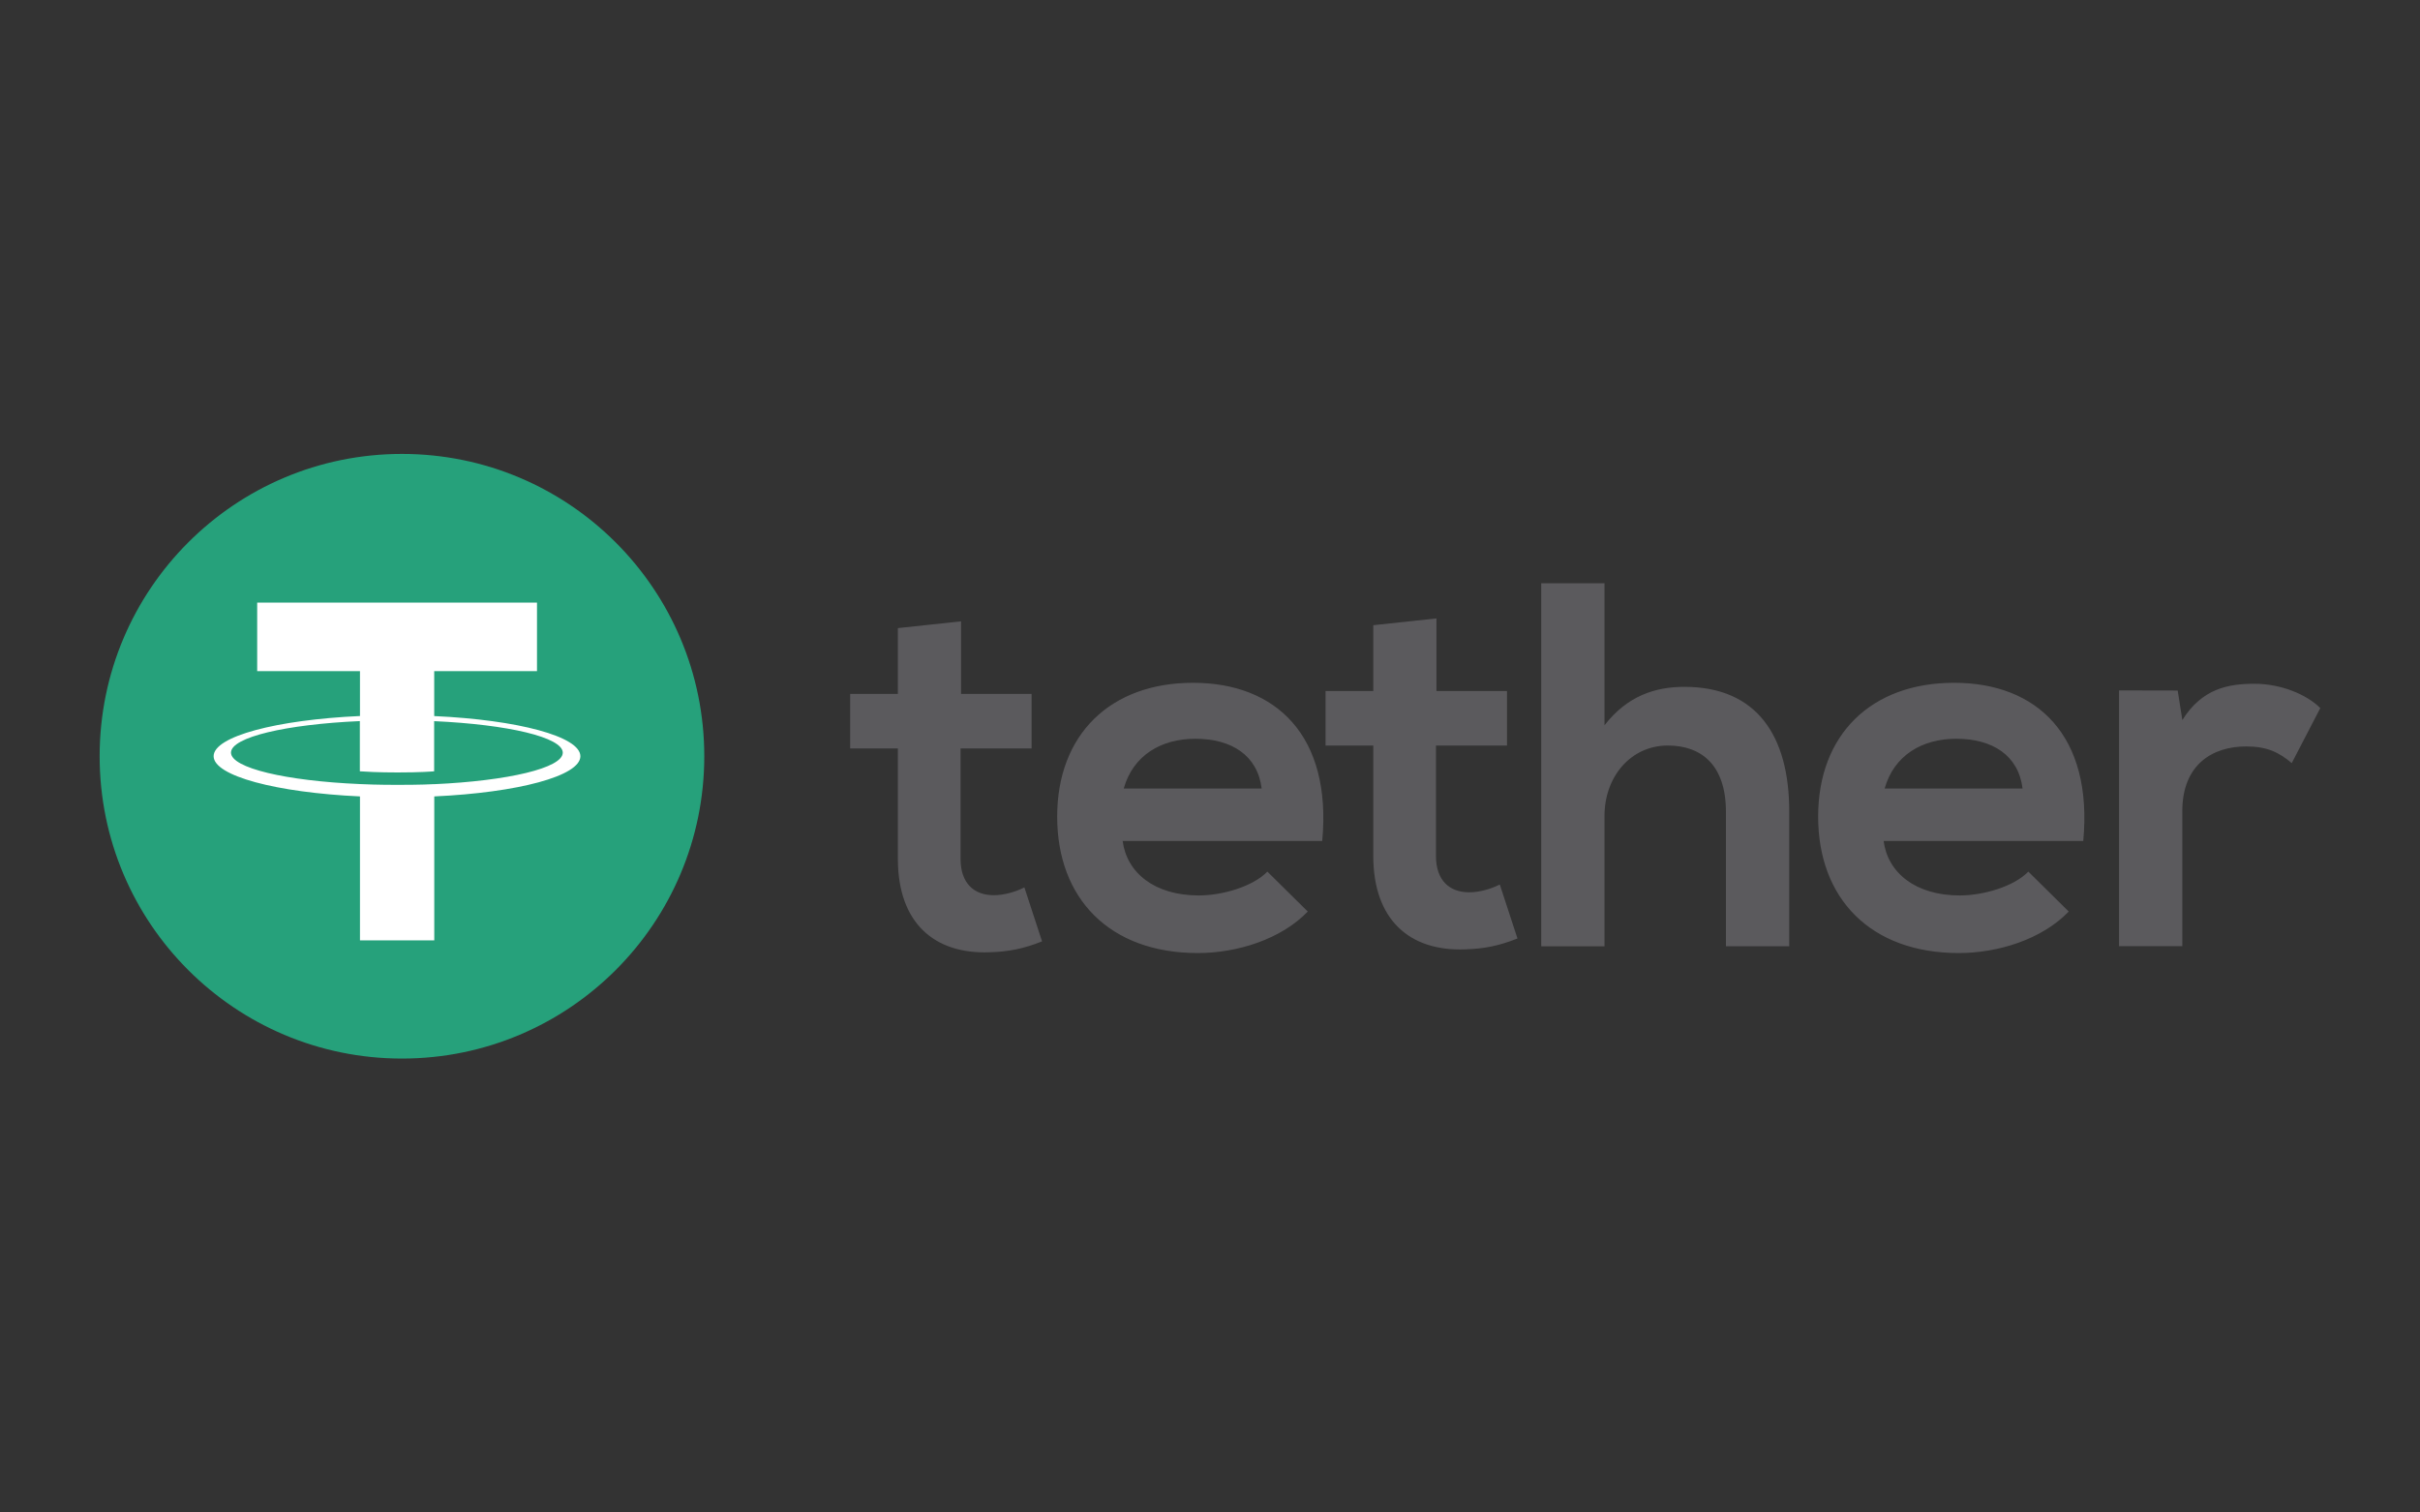
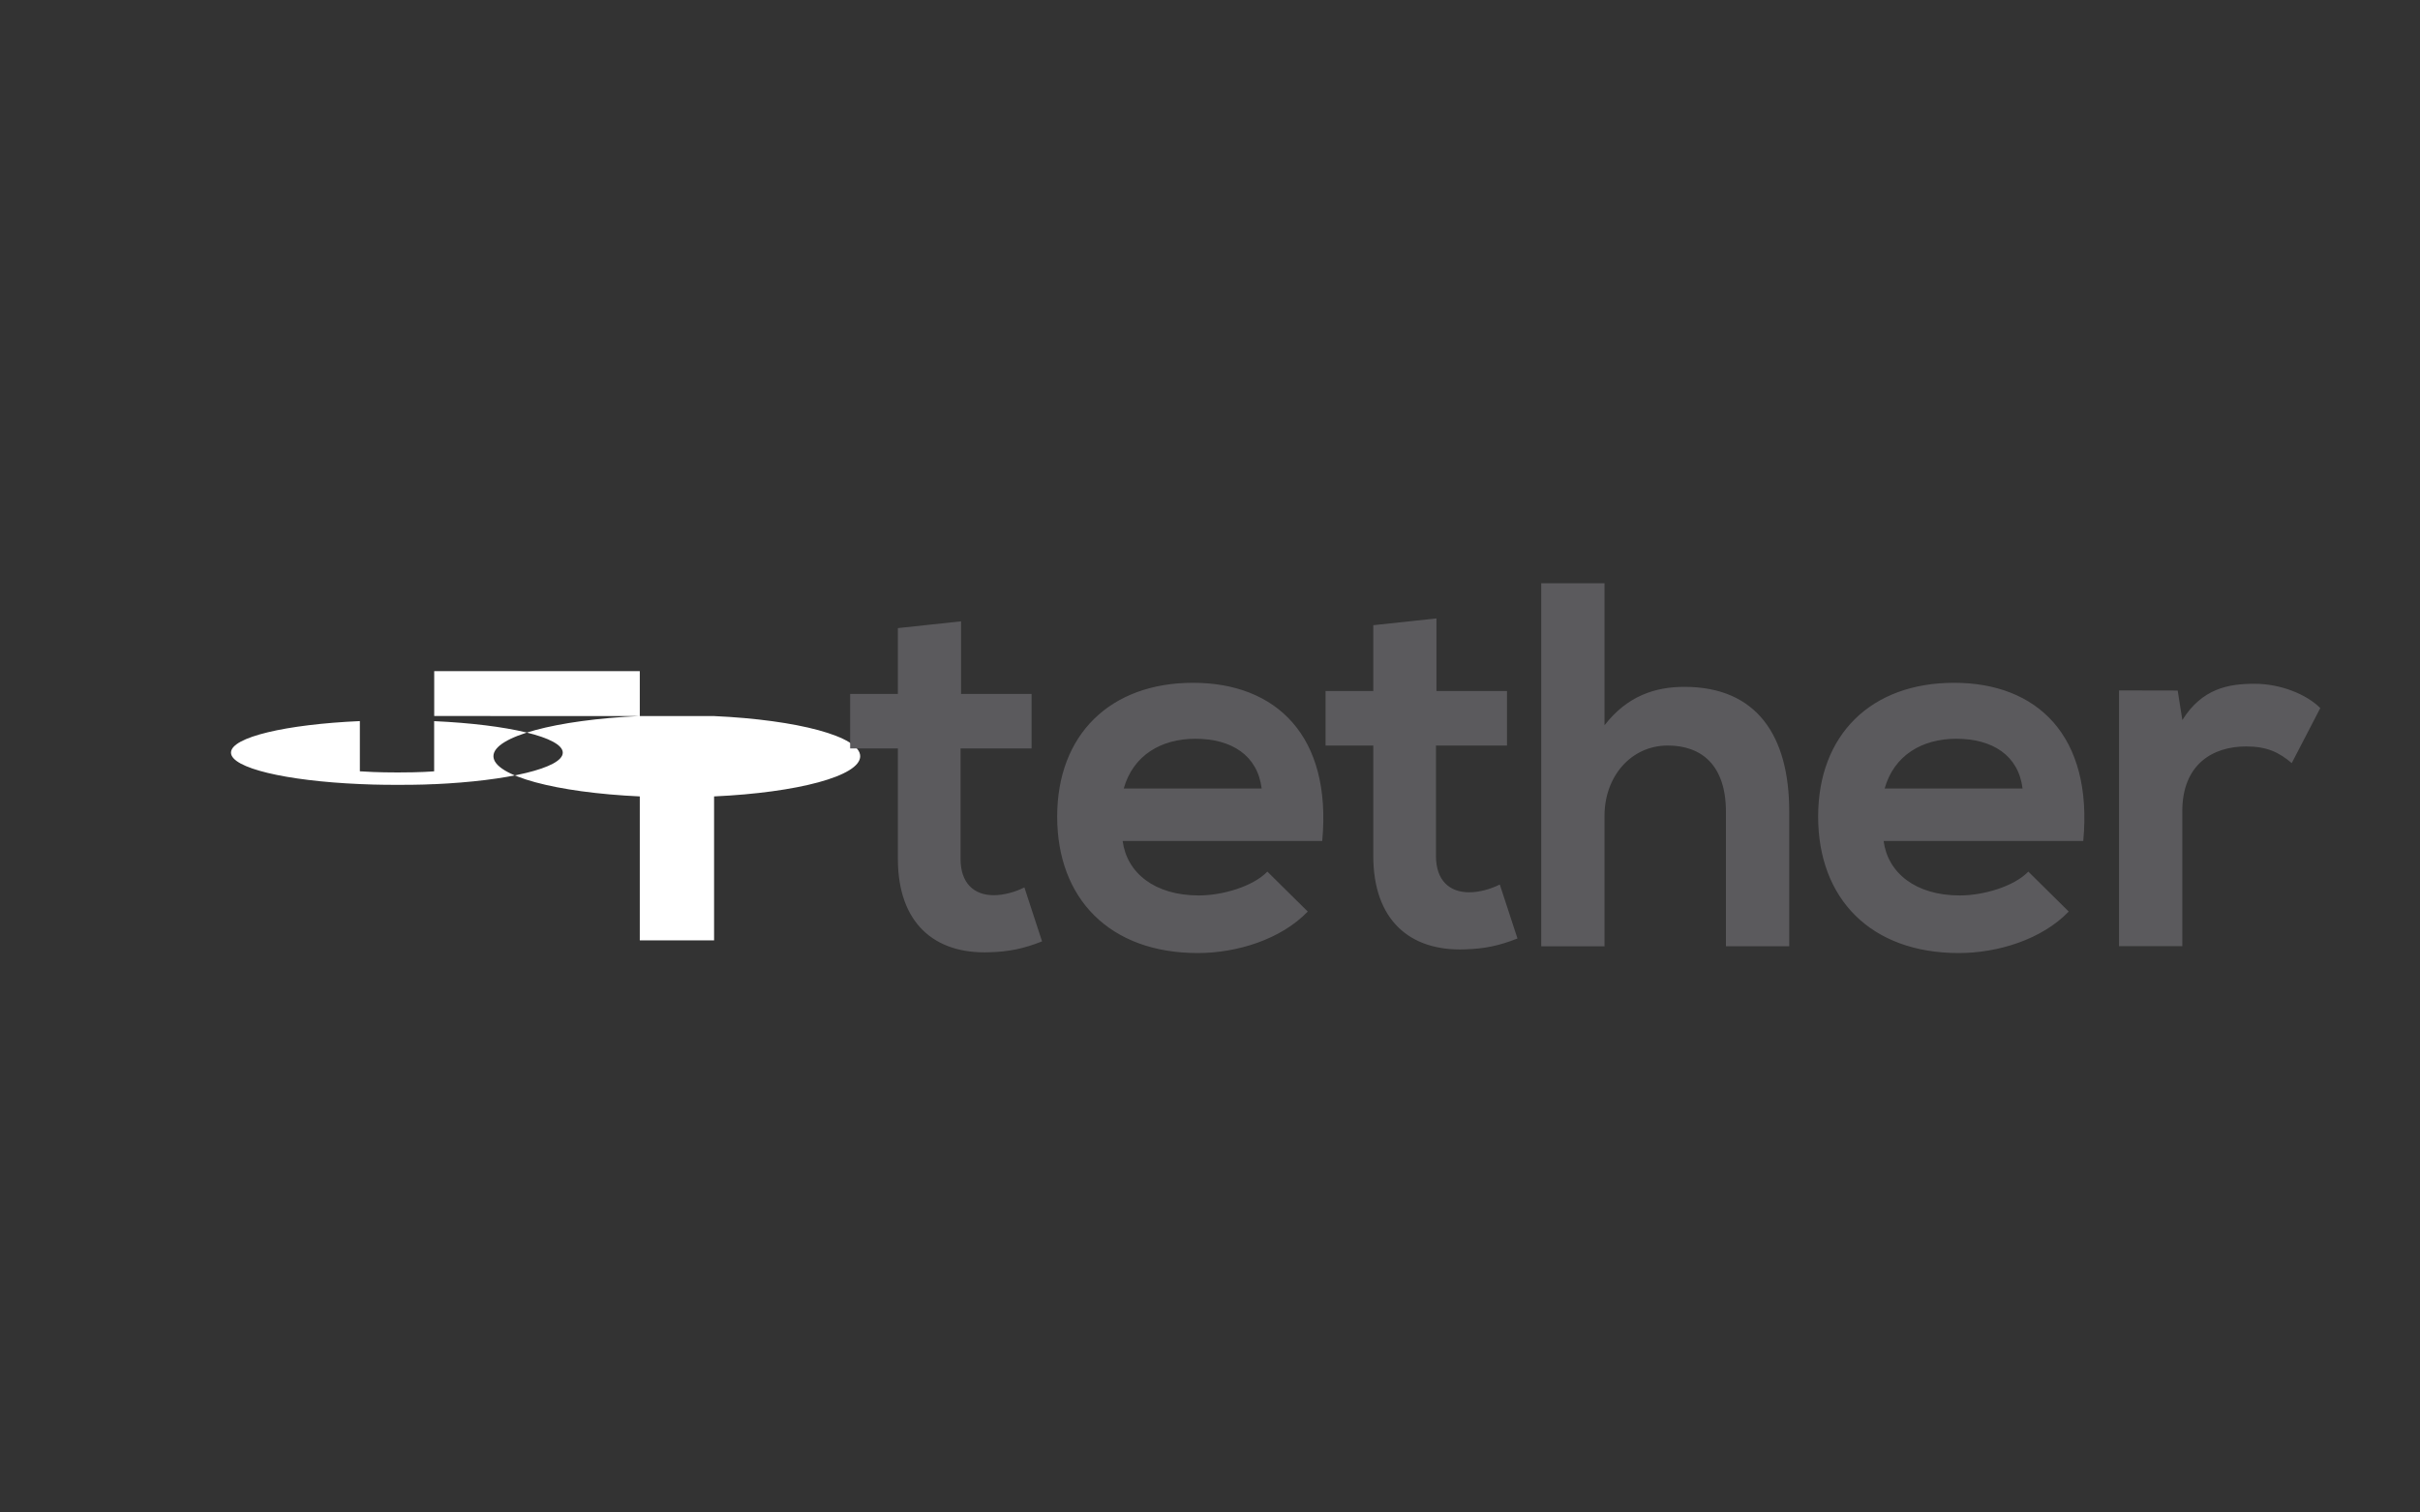
<svg xmlns="http://www.w3.org/2000/svg" id="uuid-ddb603ef-ad1a-49ef-9d5a-8fdb0ba3da6e" viewBox="0 0 400 250">
  <rect x="0" y="0" width="400" height="250" fill="#333333" stroke="none" />
  <defs>
    <style>.uuid-2952a72d-95f6-4ef5-8af6-e76c74fa328d{fill:#fff;}.uuid-f07768b4-900a-466f-9e23-bee9743f850a{fill:#5b5a5d;}.uuid-f6594f53-75af-44ab-98f9-ad1efd7aeb19{fill:#26a17b;}</style>
  </defs>
-   <circle class="uuid-f6594f53-75af-44ab-98f9-ad1efd7aeb19" cx="66.44" cy="125" r="49.97" />
-   <path class="uuid-2952a72d-95f6-4ef5-8af6-e76c74fa328d" d="M71.77,129.61h0c-.35.02-2.13.12-6.1.12-3.17,0-5.4-.09-6.19-.13h0c-12.2-.53-21.3-2.65-21.3-5.2s9.11-4.67,21.3-5.21v8.3c.8.06,3.08.19,6.24.19,3.79,0,5.69-.16,6.04-.19v-8.29c12.18.55,21.26,2.67,21.26,5.21s-9.09,4.66-21.26,5.21M71.77,118.35v-7.42h16.99v-11.32h-46.25v11.32h16.99v7.42c-13.81.63-24.19,3.37-24.19,6.64s10.39,6.01,24.19,6.65v23.79h12.28v-23.79c13.78-.63,24.15-3.37,24.15-6.64s-10.36-6.01-24.15-6.64" />
+   <path class="uuid-2952a72d-95f6-4ef5-8af6-e76c74fa328d" d="M71.77,129.61h0c-.35.02-2.13.12-6.1.12-3.17,0-5.4-.09-6.19-.13h0c-12.2-.53-21.3-2.65-21.3-5.2s9.11-4.67,21.3-5.21v8.3c.8.06,3.08.19,6.24.19,3.79,0,5.69-.16,6.04-.19v-8.29c12.18.55,21.26,2.67,21.26,5.21s-9.09,4.66-21.26,5.21M71.77,118.35v-7.42h16.99v-11.32v11.32h16.99v7.42c-13.81.63-24.19,3.37-24.19,6.64s10.39,6.01,24.19,6.65v23.79h12.28v-23.79c13.78-.63,24.15-3.37,24.15-6.64s-10.36-6.01-24.15-6.64" />
  <path class="uuid-f07768b4-900a-466f-9e23-bee9743f850a" d="M158.85,102.7v12h11.66v9.01h-11.74v18.26c0,4.03,2.23,6,5.49,6,1.63,0,3.52-.51,5.06-1.29l2.92,8.92c-3,1.2-5.49,1.71-8.66,1.8-9.17.35-15.17-4.88-15.17-15.43v-18.26h-7.89v-9.01h7.89v-10.88l10.45-1.12ZM359.95,114.14l.77,4.88c3.26-5.23,7.63-6,11.92-6s8.57,1.71,10.88,4.02l-4.72,9.09c-2.14-1.8-4.11-2.75-7.54-2.75-5.49,0-10.55,2.92-10.55,10.72v22.29h-10.46v-42.27l9.69.02ZM334.31,130.34c-.68-5.49-4.97-8.23-10.97-8.23-5.66,0-10.29,2.75-11.83,8.23h22.81ZM311.34,139c.68,5.23,5.23,9.01,12.6,9.01,3.86,0,8.92-1.46,11.32-3.94l6.68,6.6c-4.46,4.63-11.74,6.86-18.18,6.86-14.57,0-23.24-9.01-23.24-22.55s8.75-22.12,22.47-22.12,22.98,8.75,21.35,26.15h-33.01ZM265.21,96.39v23.49c3.78-4.88,8.4-6.35,13.21-6.35,12,0,17.32,8.15,17.32,20.58v22.29h-10.46v-22.2c0-7.72-4.03-10.97-9.61-10.97-6.18,0-10.46,5.23-10.46,11.58v21.61h-10.46v-60.02h10.46ZM237.43,102.22v12h11.66v9.01h-11.74v18.26c0,4.03,2.23,6,5.49,6,1.63,0,3.52-.51,5.06-1.29l2.92,8.92c-3,1.2-5.49,1.71-8.66,1.8-9.17.35-15.17-4.89-15.17-15.43v-18.26h-7.89v-9.01h7.89v-10.88l10.45-1.12ZM208.54,130.34c-.68-5.49-4.97-8.23-10.97-8.23-5.66,0-10.29,2.75-11.83,8.23h22.81ZM185.56,139c.68,5.23,5.23,9.01,12.6,9.01,3.86,0,8.92-1.46,11.32-3.94l6.68,6.6c-4.46,4.63-11.74,6.86-18.18,6.86-14.58,0-23.24-9.01-23.24-22.55s8.75-22.12,22.46-22.12,22.97,8.75,21.35,26.15h-33Z" />
</svg>